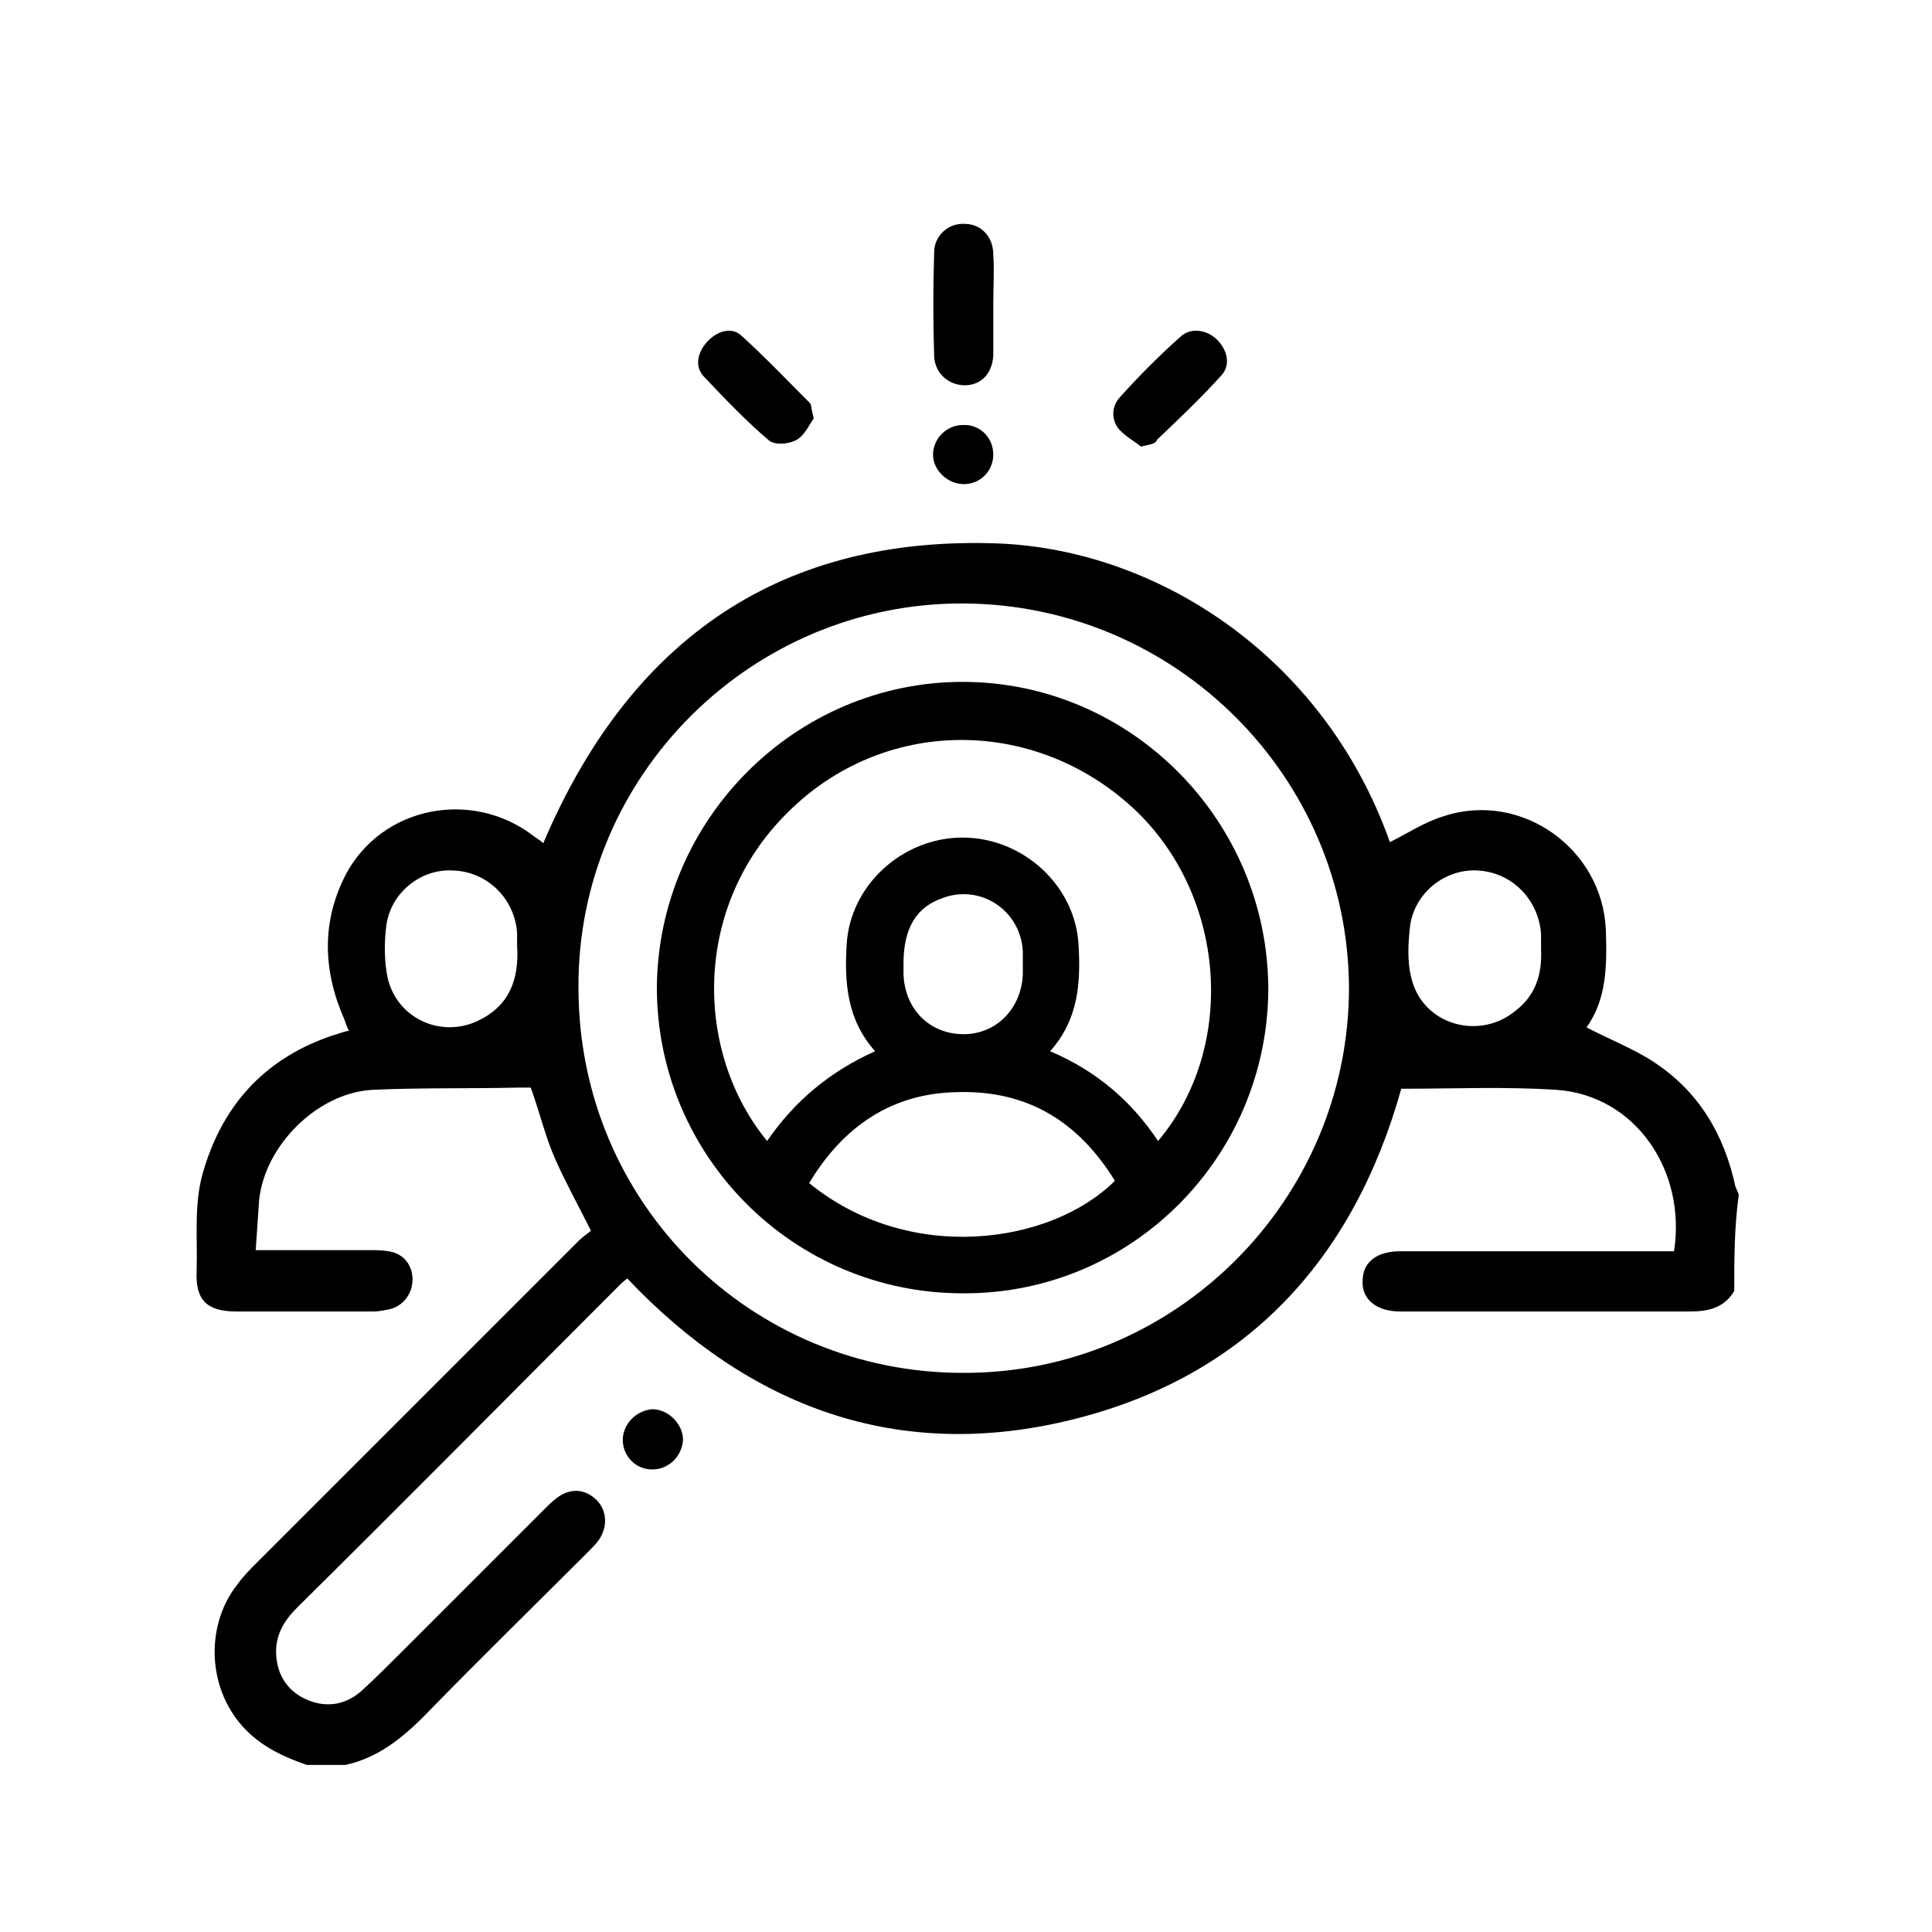
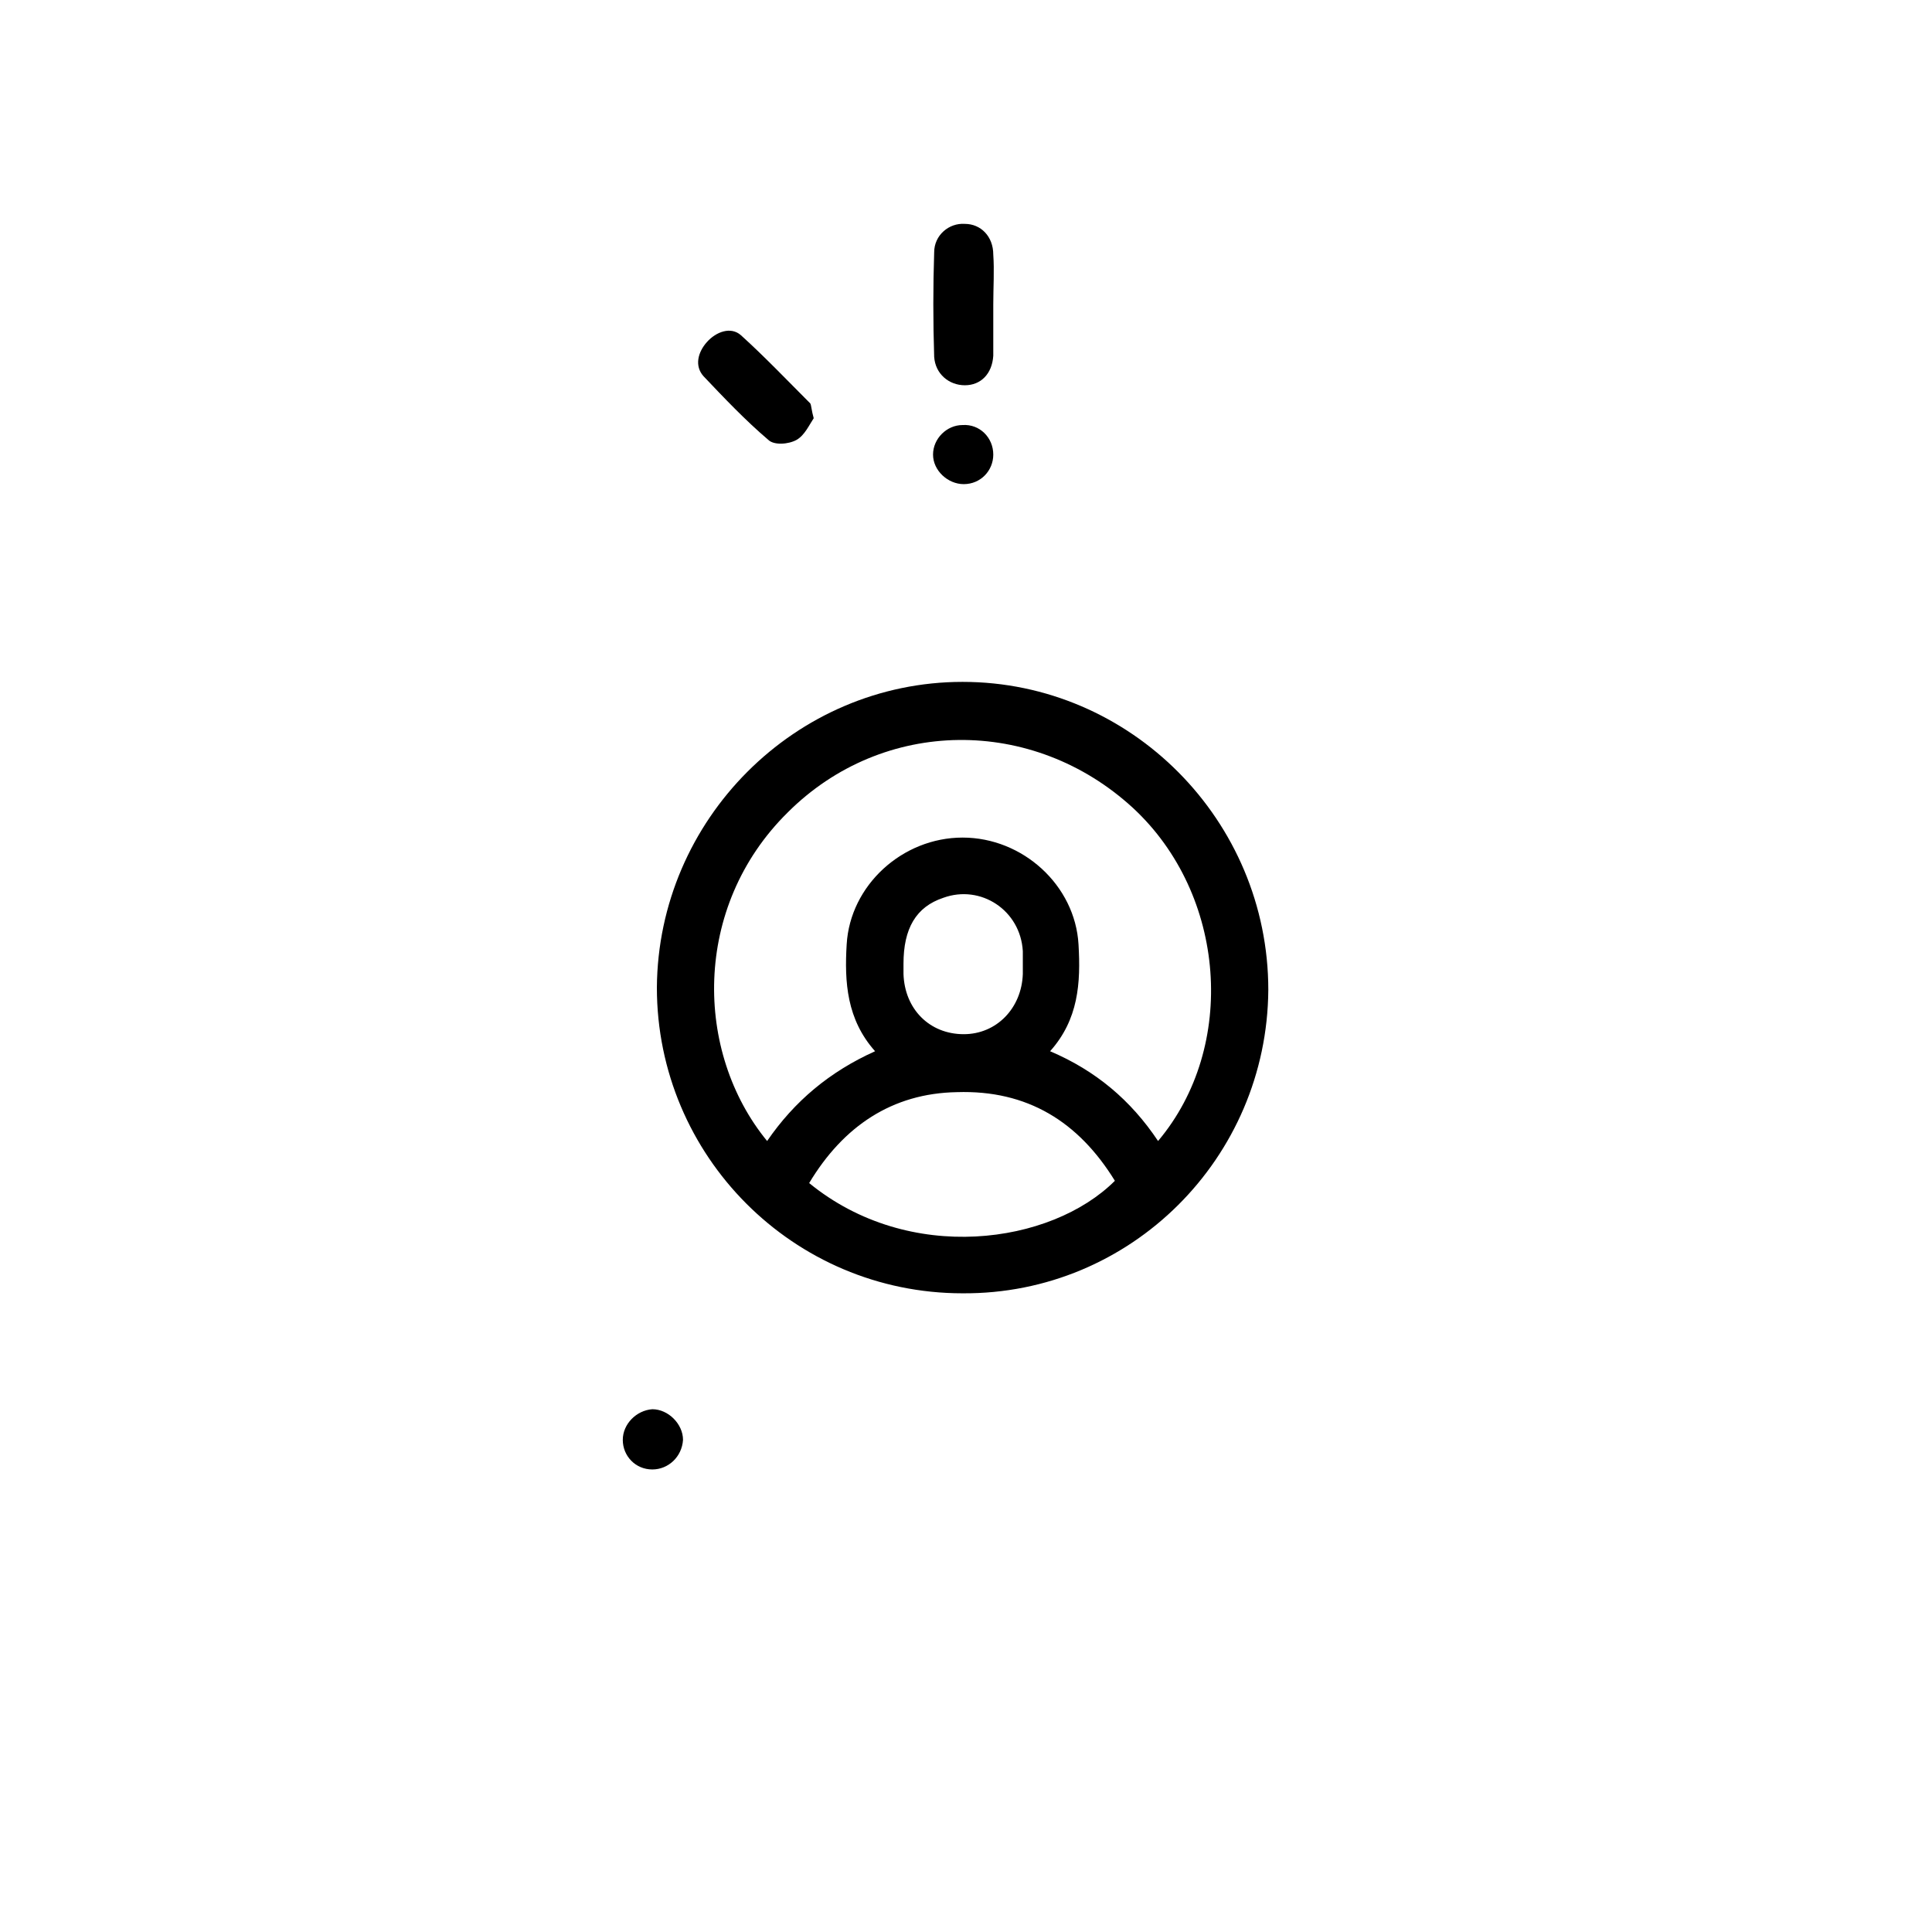
<svg xmlns="http://www.w3.org/2000/svg" version="1.0" id="Layer_1" x="0px" y="0px" viewBox="0 0 170 170" style="enable-background:new 0 0 170 170;" xml:space="preserve">
  <g>
-     <path d="M152.6,113.6c-0.9,1.5-2.3,1.8-3.9,1.8c-8.3,0-16.7,0-25,0c-0.2,0-0.4,0-0.5,0c-2.1,0-3.4-1.1-3.3-2.7 c0-1.6,1.2-2.6,3.3-2.6c7.5,0,15,0,22.5,0c0.5,0,1,0,1.6,0c1.1-7.1-3.4-13.7-10.3-14.2c-4.5-0.3-9.1-0.1-13.7-0.1 c-4.2,15-13.6,25.3-28.9,29.1c-15.3,3.8-28.4-1-39.2-12.4c-0.3,0.2-0.6,0.5-0.8,0.7c-9.4,9.4-18.8,18.9-28.3,28.3 c-1.1,1.1-1.9,2.4-1.8,4.1c0.1,1.9,1.1,3.3,2.8,4c1.7,0.7,3.4,0.4,4.8-0.9c1.2-1.1,2.3-2.2,3.4-3.3c4.2-4.2,8.4-8.4,12.6-12.6 c0.3-0.3,0.7-0.7,1.1-1c1.2-0.9,2.5-0.8,3.5,0.2c0.9,0.9,1,2.3,0.2,3.5c-0.3,0.4-0.6,0.7-1,1.1c-4.5,4.5-9.1,9-13.6,13.6 c-2.2,2.3-4.5,4.4-7.7,5.1c-1.1,0-2.3,0-3.4,0c-2.3-0.8-4.4-1.8-6-3.8c-2.8-3.5-2.8-8.7-0.1-12.1c0.5-0.7,1.1-1.3,1.7-1.9 c9.4-9.4,18.9-18.9,28.3-28.3c0.3-0.3,0.7-0.6,1.1-0.9c-1.1-2.2-2.2-4.2-3.1-6.2c-0.9-2-1.4-4.2-2.2-6.4c-0.3,0-0.7,0-1.2,0 c-4.3,0.1-8.6,0-12.8,0.2c-4.8,0.3-9.4,4.9-9.9,9.7c-0.1,1.4-0.2,2.9-0.3,4.4c3.4,0,6.7,0,9.9,0c0.6,0,1.2,0,1.8,0.1 c1.3,0.2,2.1,1.2,2.1,2.5c0,1.2-0.8,2.3-2,2.6c-0.5,0.1-1,0.2-1.4,0.2c-4,0-8,0-12.1,0c-2.6,0-3.6-1-3.5-3.5 c0.1-3.1-0.3-6.2,0.7-9.2c1.8-5.8,5.6-9.7,11.3-11.6c0.4-0.1,0.8-0.3,1.4-0.4c-0.2-0.4-0.3-0.7-0.4-1c-1.9-4.3-2-8.6,0.1-12.7 c3.2-6.1,11.2-7.6,16.6-3.4c0.3,0.2,0.6,0.4,0.8,0.6c7.4-17.4,20.2-26.9,39.4-26.4c14.2,0.3,29.2,9.7,35.1,26.3 c1.6-0.8,3.1-1.8,4.8-2.3c6.8-2.2,13.9,2.9,14.2,10c0.1,3.1,0.1,6.1-1.7,8.6c2.1,1.1,4.2,1.9,6,3.1c3.9,2.6,6.1,6.3,7.1,10.9 c0.1,0.2,0.2,0.5,0.3,0.7C152.6,108,152.6,110.8,152.6,113.6z M84.8,53.1C66.2,53,50.8,68.2,50.9,86.9c0,19.1,15.3,33.9,33.8,33.9 c18.7,0.1,34-15.2,34-33.9C118.6,68.3,103.4,53.2,84.8,53.1z M45.5,83.2c0-0.2,0-0.7,0-1.1c-0.2-3-2.6-5.4-5.6-5.5 c-2.8-0.2-5.5,1.9-5.9,4.8c-0.2,1.5-0.2,3.1,0.1,4.6c0.8,3.6,4.7,5.4,8,3.8C44.8,88.5,45.7,86.2,45.5,83.2z M135.6,83.5 c0-0.4,0-0.9,0-1.3c-0.2-3-2.5-5.4-5.5-5.6c-2.8-0.2-5.5,1.8-6,4.7c-0.2,1.6-0.3,3.3,0.1,4.8c1,4.1,6,5.5,9.2,2.8 C135.2,87.5,135.7,85.6,135.6,83.5z" />
    <path d="M87.4,26.8c0,1.5,0,3,0,4.5c-0.1,1.6-1.1,2.6-2.5,2.6c-1.4,0-2.6-1-2.7-2.5c-0.1-3.1-0.1-6.2,0-9.2c0-1.5,1.3-2.6,2.7-2.5 c1.4,0,2.5,1.1,2.5,2.7C87.5,23.8,87.4,25.3,87.4,26.8z" />
    <path d="M71.6,36.8c-0.4,0.6-0.8,1.5-1.5,1.9c-0.7,0.4-2,0.5-2.5,0c-2-1.7-3.9-3.7-5.7-5.6c-0.8-0.9-0.5-2.1,0.3-3 c0.8-0.9,2.1-1.4,3-0.6c2.1,1.9,4.1,4,6.1,6C71.4,35.7,71.4,36.1,71.6,36.8z" />
-     <path d="M100.4,39.3c-0.6-0.5-1.4-0.9-2-1.6c-0.6-0.8-0.6-1.9,0.1-2.7c1.7-1.9,3.5-3.7,5.4-5.4c0.9-0.8,2.3-0.6,3.2,0.3 c0.9,0.9,1.2,2.2,0.4,3.1c-1.8,2-3.7,3.8-5.7,5.7C101.7,39.1,101.1,39.1,100.4,39.3z" />
    <path d="M87.4,40c0,1.4-1.1,2.6-2.6,2.6c-1.4,0-2.7-1.2-2.7-2.6c0-1.4,1.2-2.6,2.6-2.6C86.2,37.3,87.4,38.5,87.4,40z" />
    <path d="M57.4,129.3c-1.5,0-2.6-1.2-2.6-2.6c0-1.4,1.2-2.6,2.6-2.7c1.4,0,2.7,1.3,2.7,2.7C60,128.2,58.8,129.3,57.4,129.3z" />
-     <path d="M84.7,113.8c-14.9,0-26.9-12.1-26.9-26.9C57.9,72.1,70,60,84.7,60c14.8,0,26.9,12.2,26.9,27.1 C111.5,101.9,99.5,113.9,84.7,113.8z M101.9,100.4c7-8.3,6-21.7-2.2-29.3c-8.8-8.1-22-8-30.4,0.4c-8.4,8.3-8.2,21.1-1.8,28.9 c2.4-3.5,5.5-6.1,9.5-7.9c-2.5-2.8-2.7-6.1-2.5-9.4c0.3-5.2,4.9-9.4,10.2-9.4c5.3,0,9.9,4.2,10.2,9.4c0.2,3.4,0,6.6-2.5,9.4 C96.4,94.2,99.5,96.8,101.9,100.4z M71.2,104.1c8.8,7.2,21.3,5.4,26.9-0.2c-3.2-5.2-7.7-8-13.9-7.8C78.5,96.2,74.2,99.1,71.2,104.1 z M79.5,84.8c0,0.3,0,0.6,0,0.9c0.1,3.1,2.3,5.3,5.3,5.3c2.9,0,5.1-2.3,5.2-5.3c0-0.7,0-1.3,0-2c-0.2-3.6-3.7-5.9-7-4.7 C80.6,79.8,79.5,81.7,79.5,84.8z" />
+     <path d="M84.7,113.8c-14.9,0-26.9-12.1-26.9-26.9C57.9,72.1,70,60,84.7,60c14.8,0,26.9,12.2,26.9,27.1 C111.5,101.9,99.5,113.9,84.7,113.8M101.9,100.4c7-8.3,6-21.7-2.2-29.3c-8.8-8.1-22-8-30.4,0.4c-8.4,8.3-8.2,21.1-1.8,28.9 c2.4-3.5,5.5-6.1,9.5-7.9c-2.5-2.8-2.7-6.1-2.5-9.4c0.3-5.2,4.9-9.4,10.2-9.4c5.3,0,9.9,4.2,10.2,9.4c0.2,3.4,0,6.6-2.5,9.4 C96.4,94.2,99.5,96.8,101.9,100.4z M71.2,104.1c8.8,7.2,21.3,5.4,26.9-0.2c-3.2-5.2-7.7-8-13.9-7.8C78.5,96.2,74.2,99.1,71.2,104.1 z M79.5,84.8c0,0.3,0,0.6,0,0.9c0.1,3.1,2.3,5.3,5.3,5.3c2.9,0,5.1-2.3,5.2-5.3c0-0.7,0-1.3,0-2c-0.2-3.6-3.7-5.9-7-4.7 C80.6,79.8,79.5,81.7,79.5,84.8z" />
  </g>
  <g> </g>
  <g> </g>
  <g> </g>
  <g> </g>
  <g> </g>
  <g> </g>
</svg>